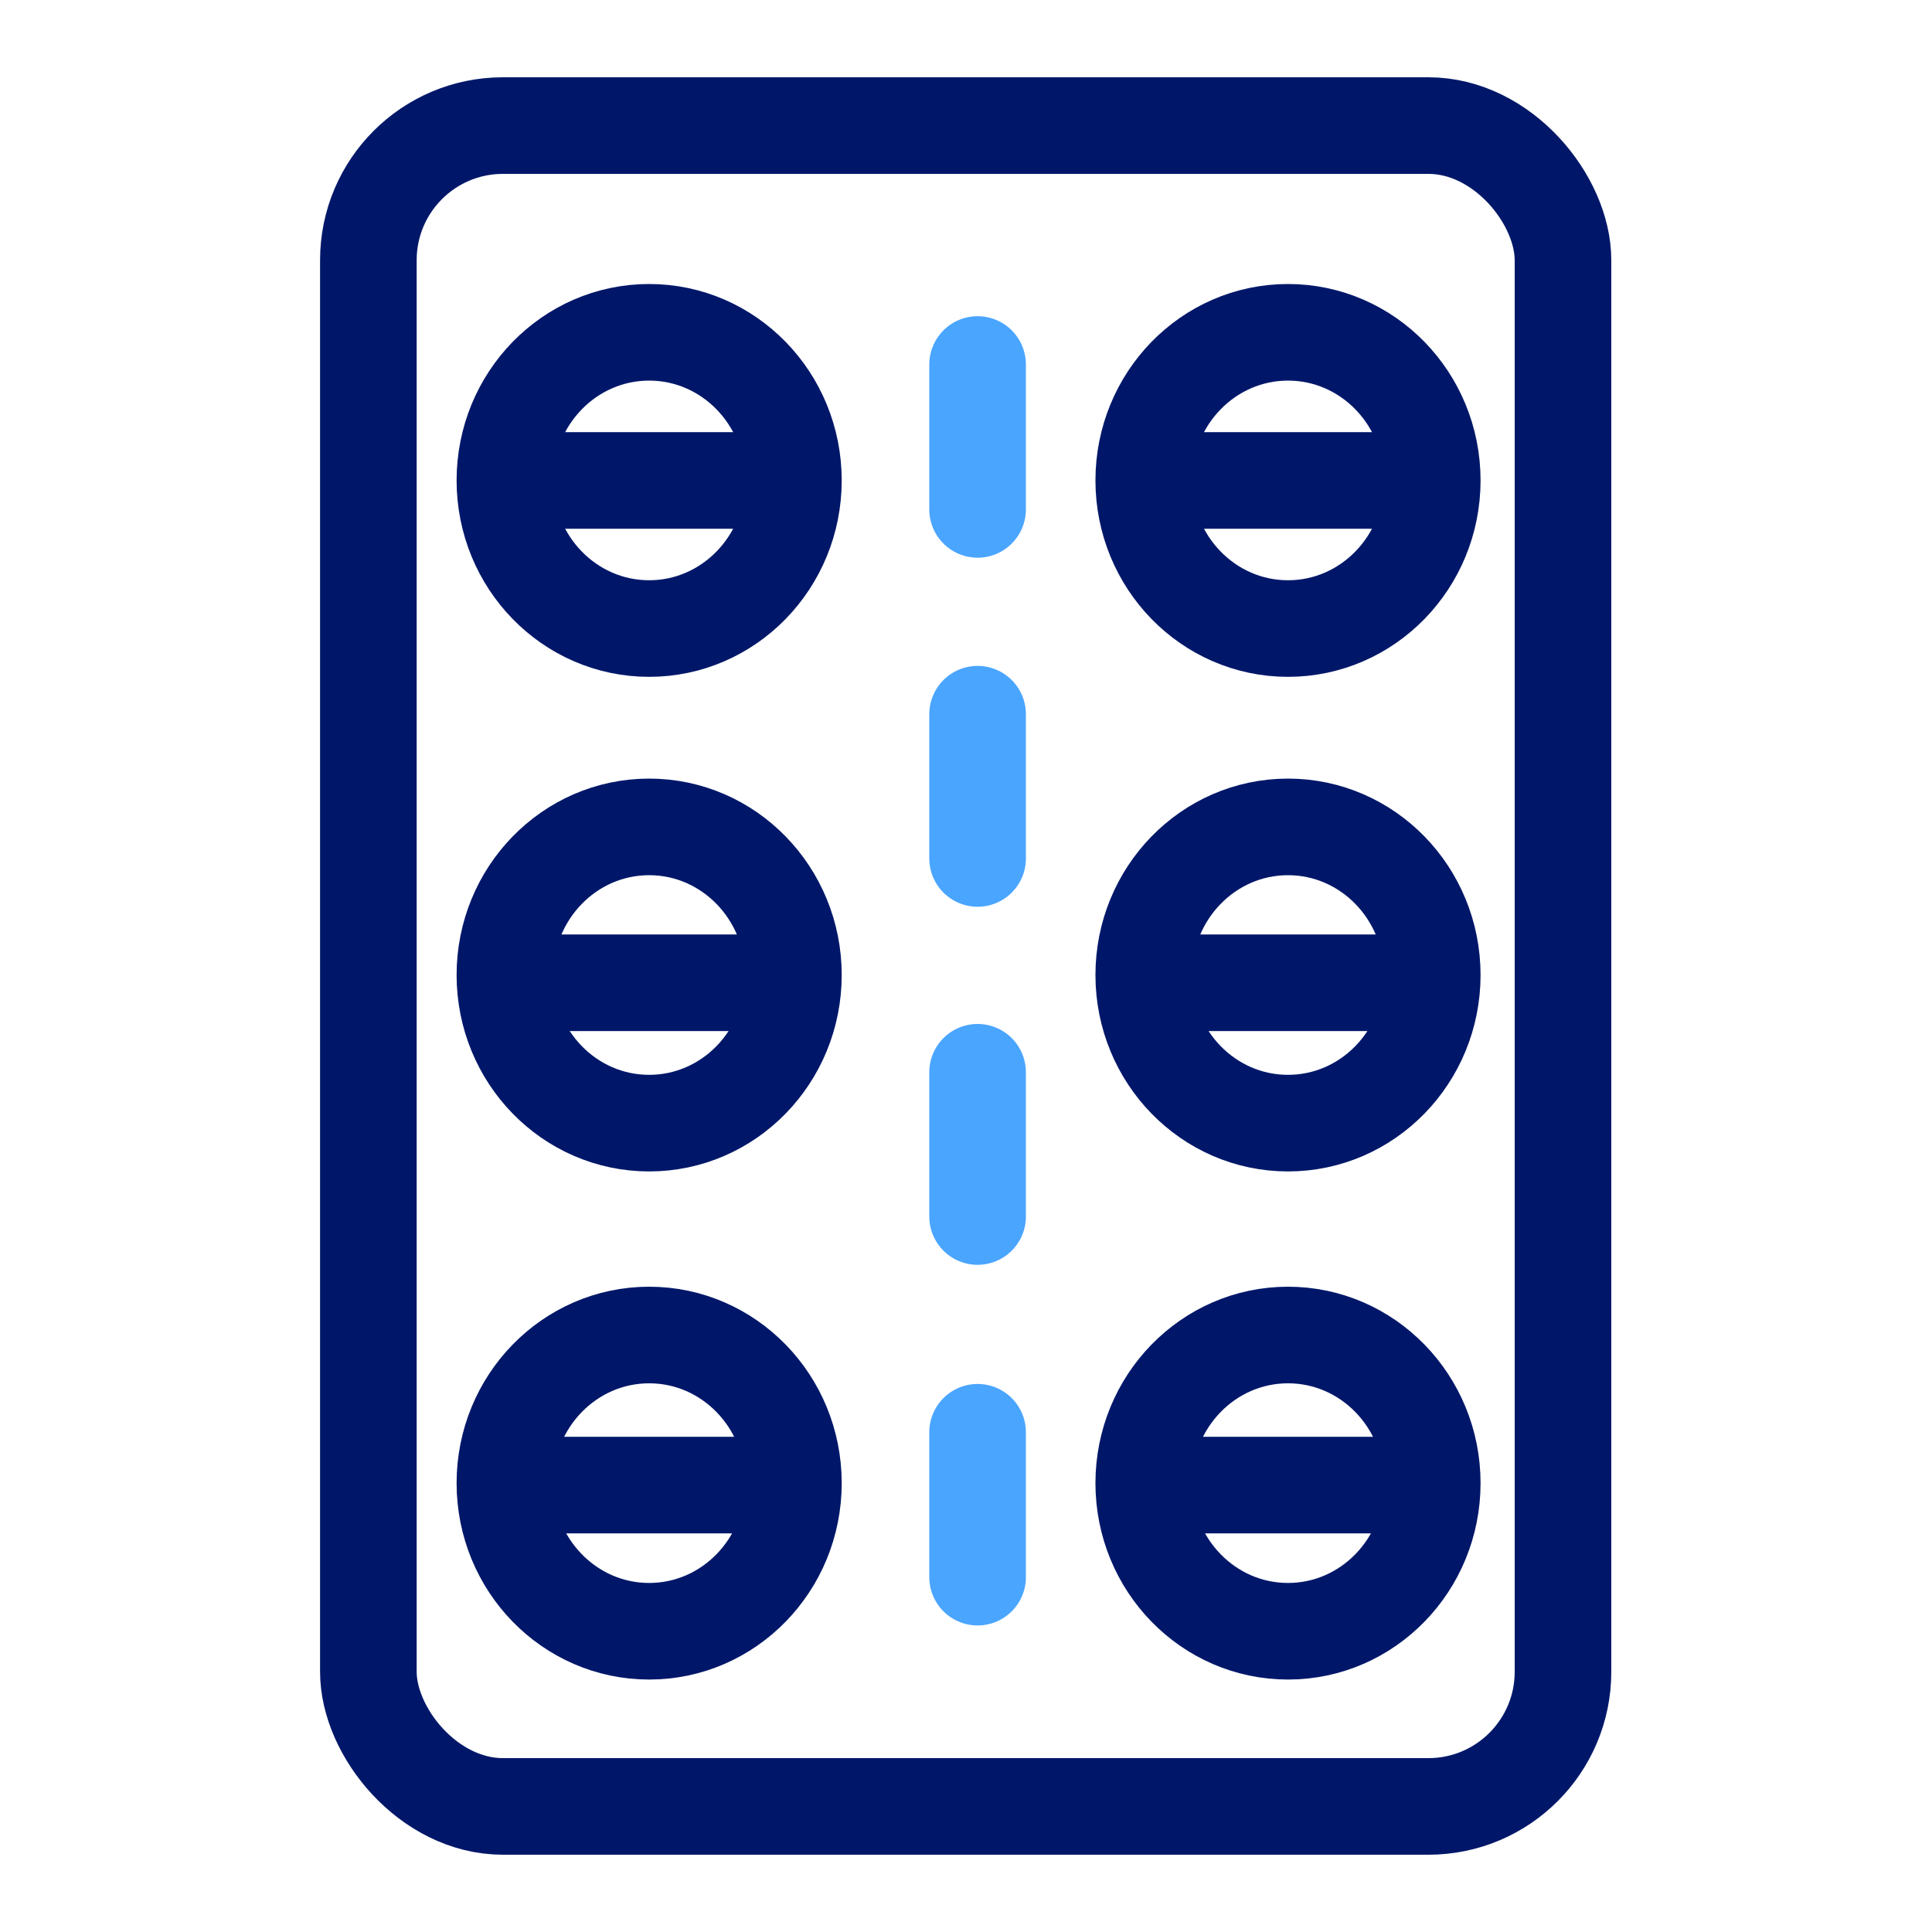
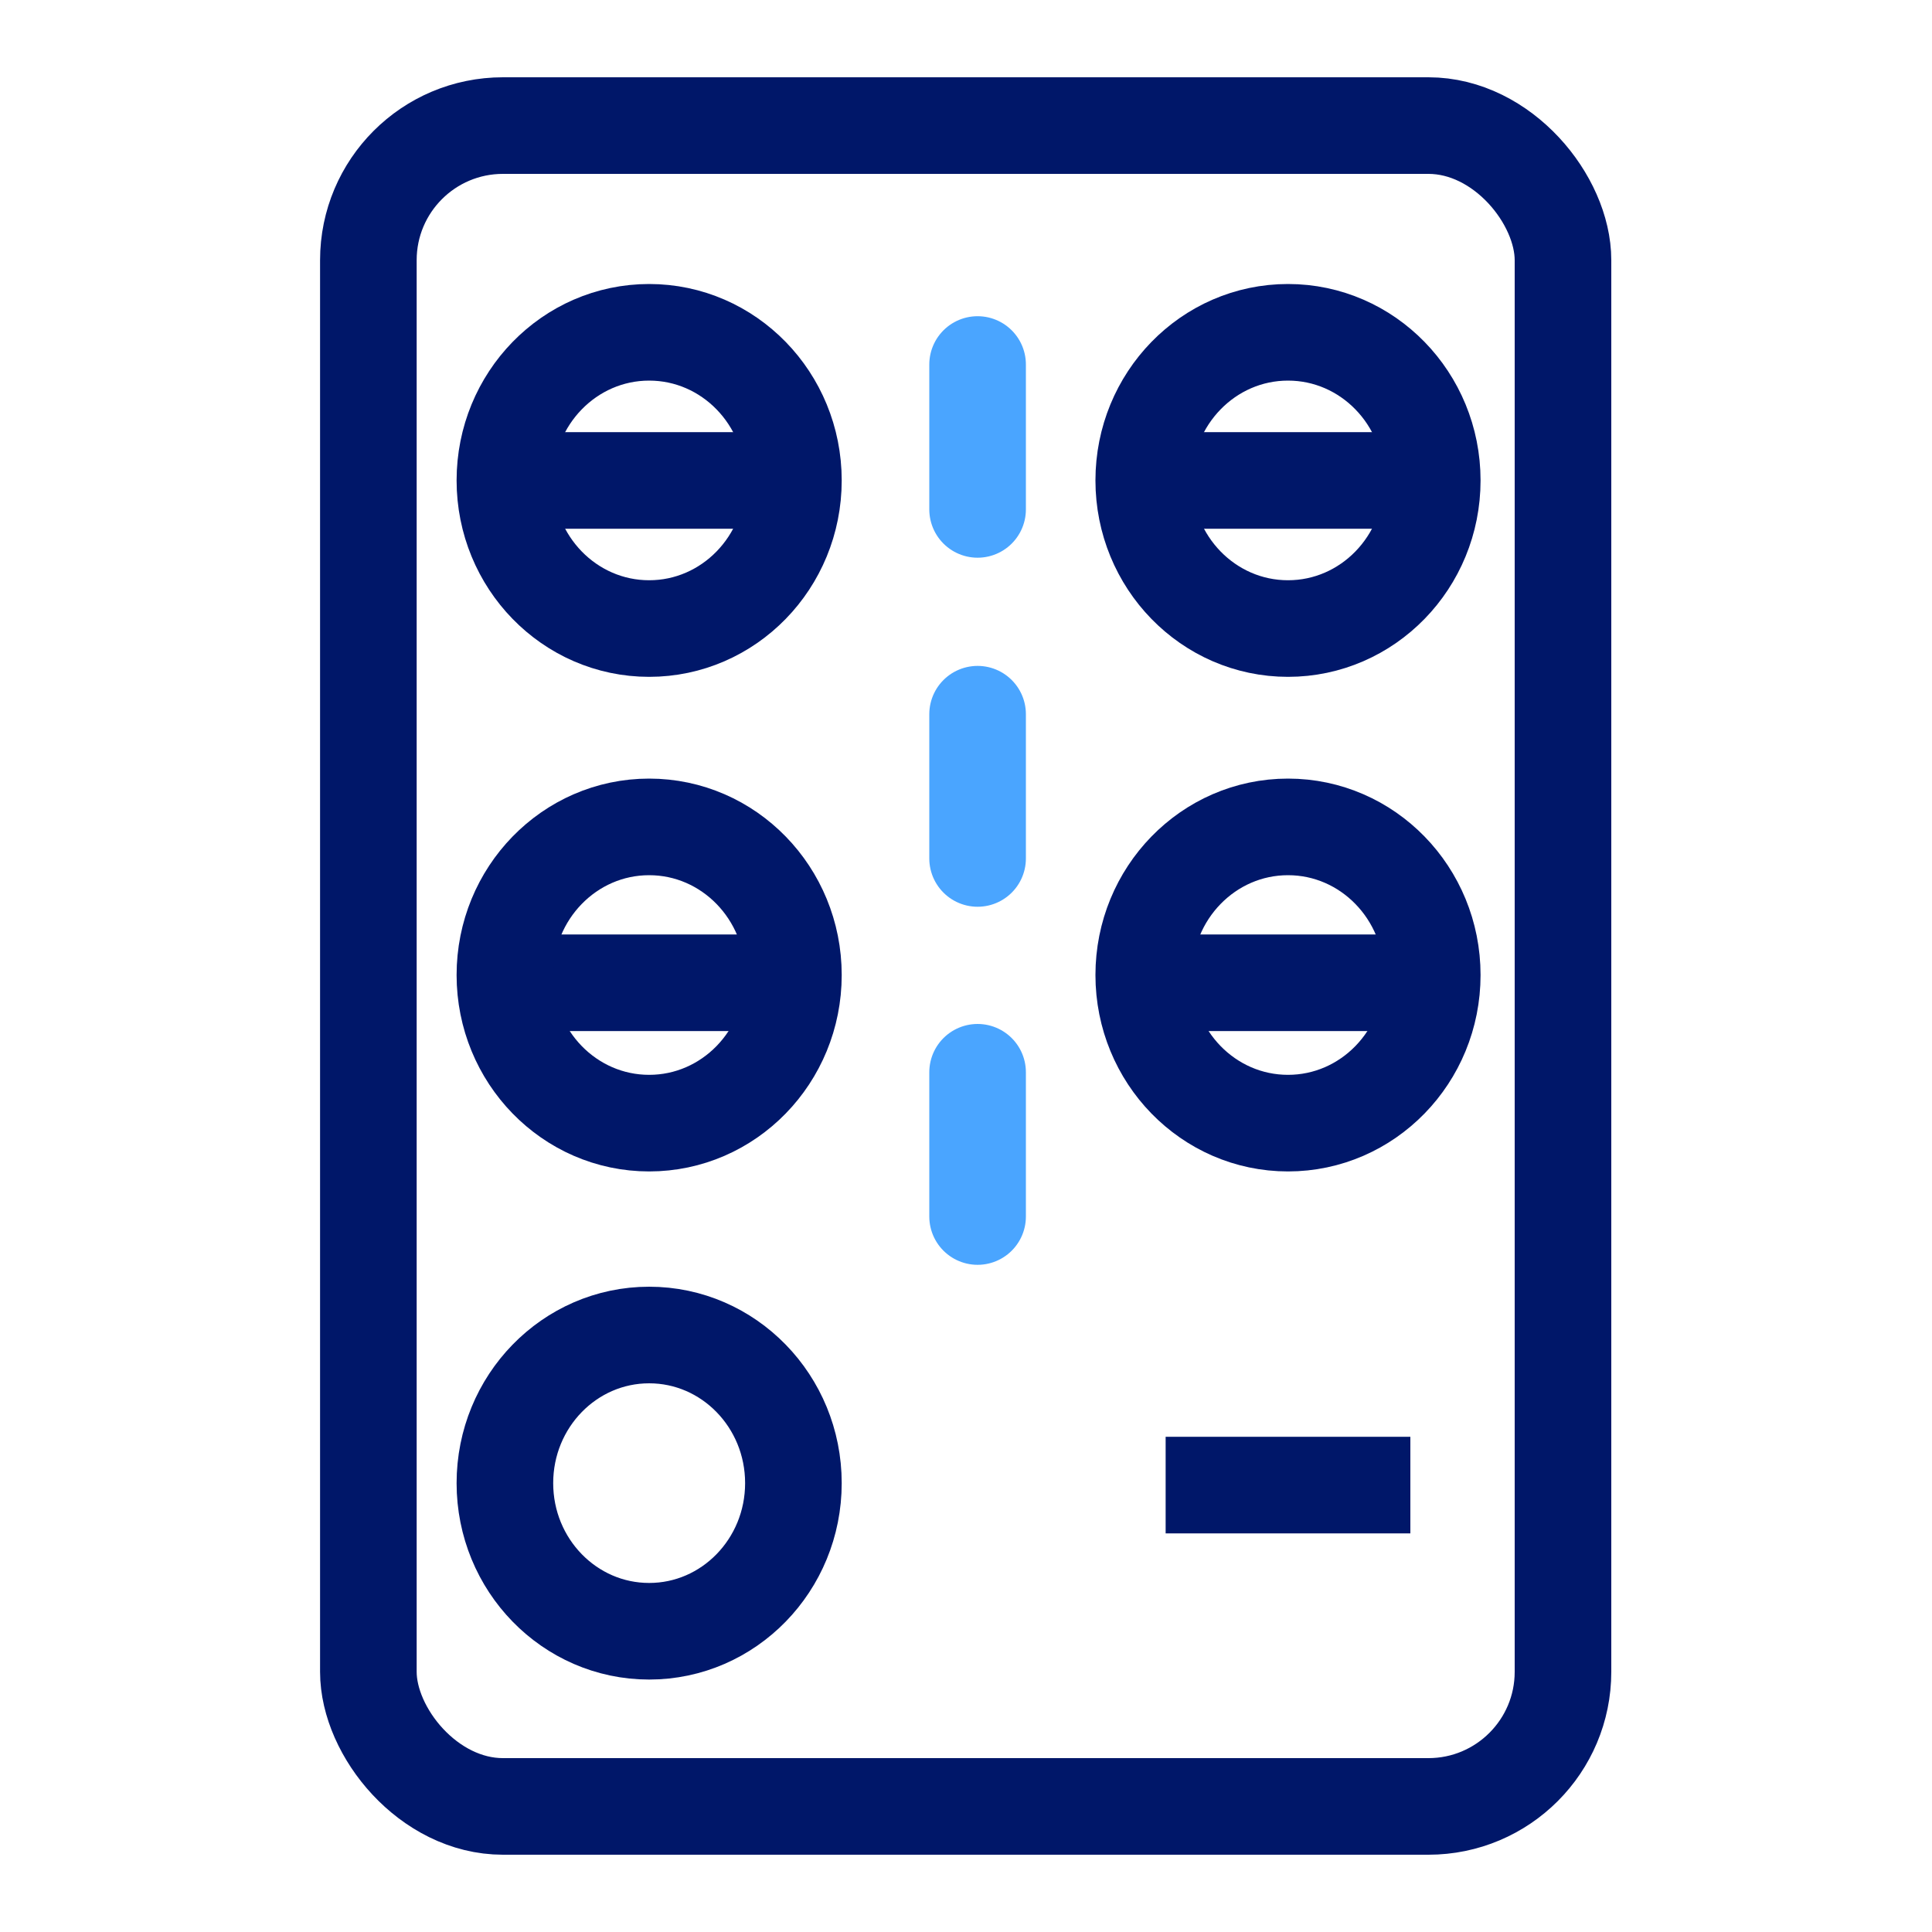
<svg xmlns="http://www.w3.org/2000/svg" id="Layer_1" data-name="Layer 1" viewBox="0 0 30 30">
  <defs>
    <style> .cls-1 { stroke: #4aa5ff; stroke-linecap: round; } .cls-1, .cls-2, .cls-3 { fill: none; stroke-linejoin: round; stroke-width: 1.5px; } .cls-2, .cls-3 { stroke: #001769; } .cls-3 { stroke-linecap: square; } </style>
  </defs>
  <rect class="cls-3" x="5.72" y="1.95" width="18.55" height="26.1" rx="2.09" ry="2.09" />
-   <line class="cls-1" x1="15.18" y1="22.24" x2="15.18" y2="24.49" />
  <line class="cls-1" x1="15.18" y1="16.65" x2="15.18" y2="18.89" />
  <line class="cls-1" x1="15.18" y1="11.09" x2="15.18" y2="13.33" />
  <line class="cls-1" x1="15.18" y1="5.66" x2="15.18" y2="7.91" />
  <line class="cls-2" x1="8.18" y1="15.26" x2="11.98" y2="15.26" />
-   <line class="cls-2" x1="8.18" y1="23.06" x2="11.98" y2="23.06" />
  <ellipse class="cls-3" cx="10.08" cy="7.46" rx="2.24" ry="2.3" />
  <ellipse class="cls-3" cx="10.08" cy="15.14" rx="2.24" ry="2.3" />
  <ellipse class="cls-3" cx="10.08" cy="23.03" rx="2.24" ry="2.3" />
  <ellipse class="cls-3" cx="20" cy="7.46" rx="2.24" ry="2.3" />
  <ellipse class="cls-3" cx="20" cy="15.14" rx="2.24" ry="2.3" />
-   <ellipse class="cls-3" cx="20" cy="23.03" rx="2.24" ry="2.3" />
  <line class="cls-2" x1="8.18" y1="7.46" x2="11.98" y2="7.46" />
  <line class="cls-2" x1="18.1" y1="15.26" x2="21.9" y2="15.26" />
  <line class="cls-2" x1="18.1" y1="23.06" x2="21.9" y2="23.06" />
  <line class="cls-2" x1="18.1" y1="7.46" x2="21.9" y2="7.46" />
</svg>